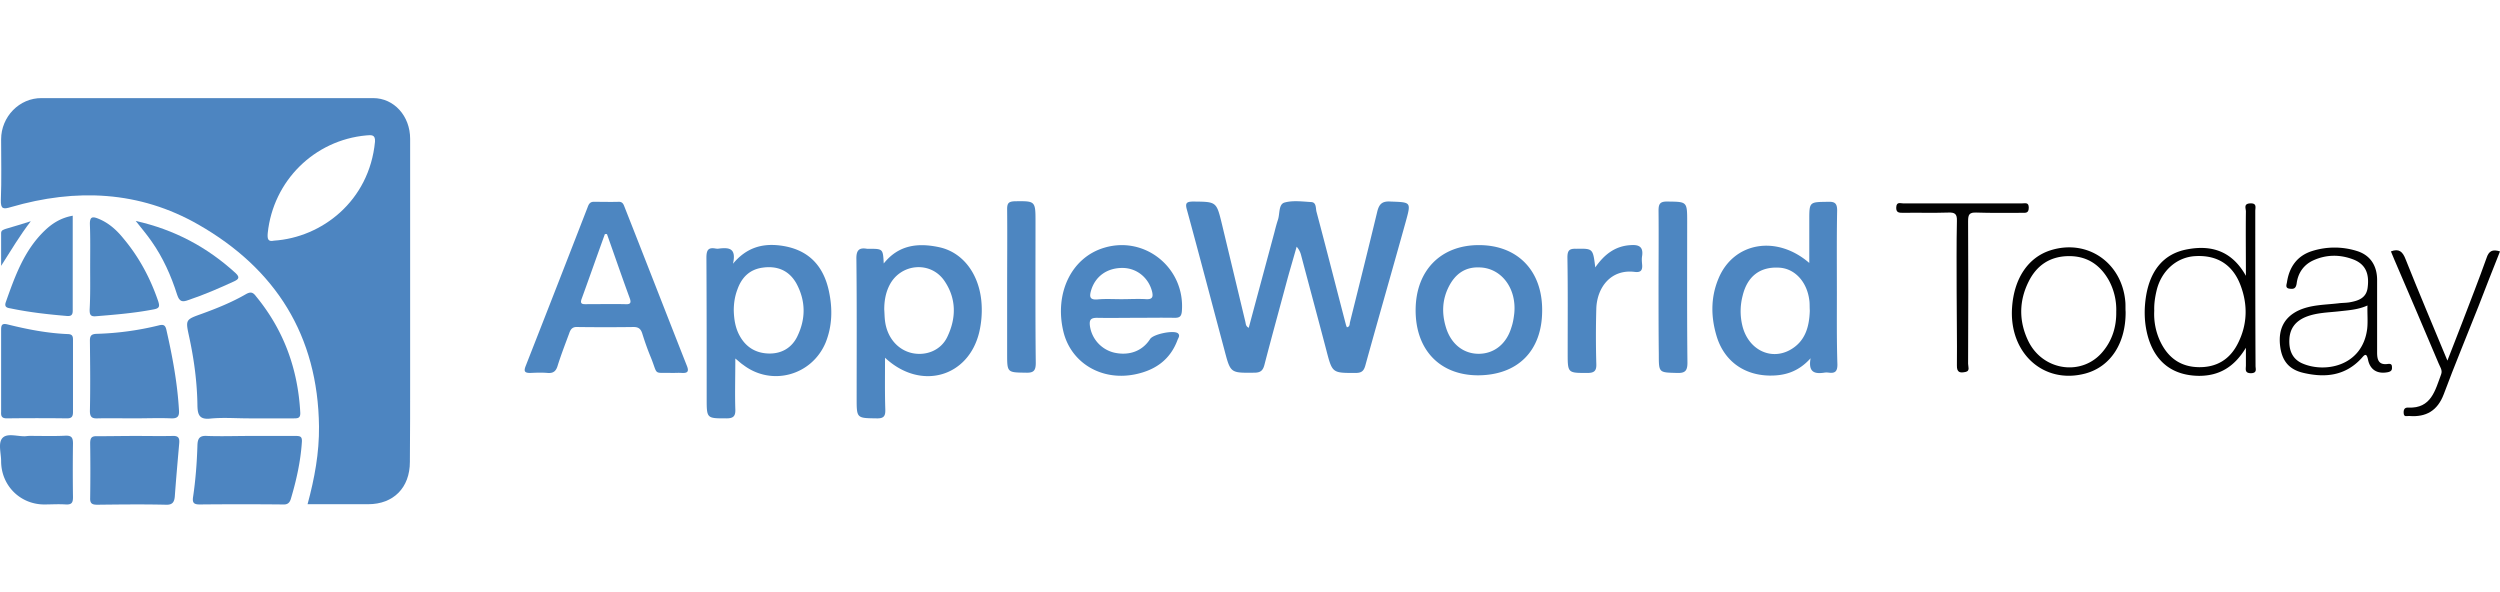
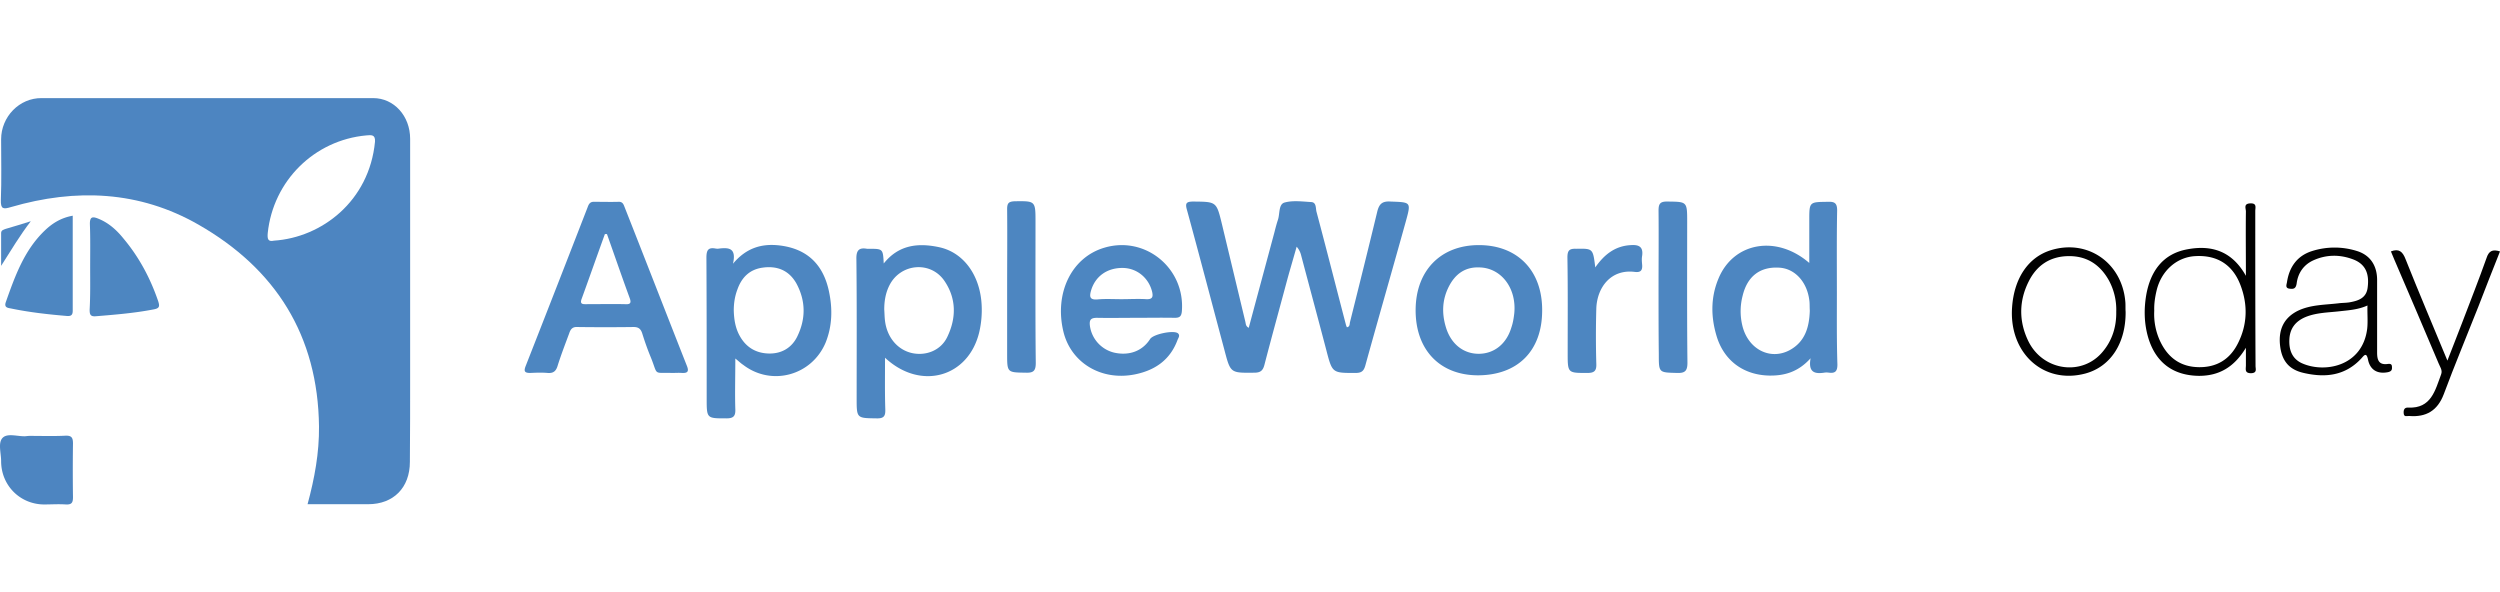
<svg xmlns="http://www.w3.org/2000/svg" width="211" height="50" viewBox="0 0 211 50" fill="none">
  <path d="M105.394 27.666c.725-2.703 1.45-5.384 2.175-8.087.088-.354.176-.686.286-1.019.176-.51.044-1.307.549-1.462.703-.2 1.516-.088 2.264-.044.439.022.373.51.439.797.857 3.213 1.67 6.425 2.505 9.616.022.044.044.11.066.155.264-.044.22-.266.264-.443.769-3.08 1.538-6.16 2.285-9.261.154-.665.395-.953 1.121-.908 1.758.066 1.758.022 1.296 1.705-1.121 4.033-2.285 8.065-3.406 12.12-.132.487-.329.642-.835.642-1.956 0-1.956.022-2.461-1.928-.703-2.68-1.428-5.361-2.131-8.02a1.713 1.713 0 0 0-.374-.709c-.242.864-.505 1.75-.747 2.614-.659 2.46-1.34 4.919-1.978 7.378-.132.488-.351.643-.857.643-1.999.022-1.999.044-2.505-1.883-1.054-3.944-2.087-7.888-3.164-11.831-.176-.599-.066-.731.549-.731 1.934.022 1.934 0 2.396 1.905l1.977 8.242c.044.177.022.376.286.51z" fill="#4D86C1" />
-   <path d="M20.992 35.31c-1.098 0-2.197-.089-3.274.022-.9.088-1.032-.355-1.054-1.064-.022-1.994-.286-3.943-.704-5.87-.307-1.419-.307-1.419 1.055-1.906 1.275-.465 2.55-.975 3.736-1.662.395-.221.593-.177.857.178 2.35 2.858 3.537 6.137 3.735 9.814.022.465-.198.488-.527.488h-3.823zM11.302 35.31c-1.01 0-2.022-.023-3.032 0-.462.022-.682-.067-.682-.62.044-1.972.022-3.944 0-5.938 0-.421.132-.554.55-.576a24.758 24.758 0 0 0 5.252-.71c.417-.11.57-.021.659.4.505 2.215.923 4.453 1.055 6.735.043.531-.11.73-.66.709-1.01-.045-2.087 0-3.142 0zM21.146 36.794h3.824c.395 0 .549.067.505.554-.11 1.617-.461 3.19-.923 4.741-.11.377-.307.51-.681.488-2.33-.023-4.68-.023-7.01 0-.461 0-.637-.111-.571-.599.22-1.462.33-2.946.374-4.409.022-.553.175-.82.813-.775 1.23.044 2.46 0 3.67 0zM.095 31.233v-3.367c0-.4.044-.599.528-.488 1.692.421 3.384.753 5.142.82.351.022.395.2.395.487v6.093c0 .377-.11.532-.505.532a194.316 194.316 0 0 0-5.076 0c-.418 0-.506-.178-.484-.532v-3.545zM11.456 36.794c1.033 0 2.065.022 3.098 0 .484-.022.615.155.572.62-.132 1.507-.264 2.991-.374 4.498-.044.465-.198.709-.747.687-1.934-.045-3.868-.022-5.78 0-.439 0-.637-.089-.615-.576.022-1.53.022-3.08 0-4.609 0-.465.132-.62.594-.598 1.076 0 2.175-.022 3.252-.022z" fill="#4D85C1" />
  <path d="M85.002 24.254c0-2.193.022-4.386 0-6.602 0-.51.132-.642.637-.665 1.758-.022 1.758-.044 1.758 1.773 0 3.966-.022 7.91.022 11.875 0 .665-.197.842-.835.82-1.582-.022-1.582 0-1.582-1.618v-5.583zM139.981 24.21c0-2.15.022-4.276 0-6.425 0-.554.11-.775.703-.775 1.714.022 1.714-.023 1.714 1.728 0 3.965-.022 7.909.022 11.875 0 .709-.22.886-.879.864-1.538-.044-1.538 0-1.538-1.573-.022-1.905-.022-3.81-.022-5.694zM134.641 22.57c.769-1.107 1.692-1.816 3.01-1.883.66-.044 1.055.133.945.909-.044.243-.022.487 0 .73.044.51-.132.688-.637.621-2-.244-3.164 1.307-3.23 3.08a83.58 83.58 0 0 0 0 4.697c.022.575-.176.753-.747.753-1.67 0-1.67.022-1.67-1.684 0-2.68.022-5.384-.022-8.064 0-.576.154-.754.725-.732 1.428-.022 1.428-.044 1.626 1.573zM7.61 22.504c0-1.174.022-2.37-.022-3.545-.022-.687.22-.709.748-.487.857.354 1.516.952 2.087 1.661 1.319 1.573 2.263 3.346 2.923 5.273.153.466.11.62-.396.71-1.604.31-3.23.442-4.856.575-.484.045-.528-.177-.528-.553.066-1.22.044-2.438.044-3.634zM6.138 18.206v8.02c0 .377-.154.465-.483.443-1.582-.133-3.186-.31-4.769-.642-.263-.045-.549-.089-.395-.532.769-2.171 1.538-4.342 3.252-6.004.66-.643 1.406-1.108 2.395-1.285z" fill="#4D86C1" />
  <path d="M3.084 36.794c.813 0 1.626.022 2.439-.022.527-.022.637.177.637.665a154.968 154.968 0 0 0 0 4.52c0 .442-.088.642-.593.62-.615-.045-1.253 0-1.868 0C1.677 42.553.095 40.959.095 38.92c0-.687-.285-1.551.132-1.972.418-.42 1.297-.088 1.956-.133.308-.044.593-.022.9-.022z" fill="#4D85C1" />
-   <path d="M11.456 18.649c3.274.731 6.043 2.216 8.438 4.409.373.354.242.51-.132.687-1.253.576-2.527 1.13-3.846 1.573-.527.2-.769.155-.966-.443-.506-1.596-1.187-3.124-2.154-4.498-.395-.576-.835-1.085-1.34-1.728z" fill="#4D86C1" />
  <path d="M211 21.219c-.615 1.55-1.231 3.102-1.824 4.653-.967 2.459-1.999 4.918-2.922 7.4-.528 1.395-1.495 1.949-2.901 1.838-.198-.022-.461.133-.483-.243-.022-.31.088-.488.395-.466 1.934.089 2.264-1.462 2.769-2.813.132-.355-.11-.643-.22-.93-1.23-2.925-2.483-5.828-3.735-8.752-.088-.222-.176-.443-.286-.687.681-.266.989.022 1.231.642 1.12 2.814 2.307 5.606 3.537 8.575.462-1.197.879-2.238 1.275-3.28.681-1.794 1.384-3.566 2.021-5.361.198-.62.506-.775 1.143-.576z" fill="#010101" />
-   <path d="M165.141 24.587c0-1.972-.022-3.966.022-5.938.022-.598-.176-.731-.726-.709-1.274.044-2.57 0-3.845.022-.33 0-.571-.022-.549-.465.022-.488.351-.332.571-.332h10.064c.242 0 .549-.111.549.354 0 .488-.263.443-.571.443-1.274 0-2.571.022-3.845-.022-.594-.022-.704.155-.704.731.022 4.01.022 8.02 0 12.03 0 .244.176.598-.197.687-.418.089-.769.11-.747-.554.022-2.082-.022-4.165-.022-6.247z" fill="#020202" />
  <path d="M2.6 18.671c-.923 1.197-1.67 2.46-2.505 3.767v-2.77c0-.244.22-.288.396-.354.703-.2 1.406-.421 2.11-.643z" fill="#4F87C2" />
  <path d="M34.616 31.743V11.715c0-1.928-1.362-3.435-3.12-3.435H3.523C1.633 8.258.095 9.853.095 11.76c0 1.706.044 3.412-.022 5.118-.022.775.198.797.857.598 5.472-1.595 10.833-1.374 15.822 1.484 6.504 3.722 10.085 9.35 10.173 17.037.022 2.216-.373 4.365-.966 6.558h5.12c2.13 0 3.515-1.395 3.515-3.567.022-2.415.022-4.83.022-7.244zM31.65 11.958c-.484 5.03-4.505 8.087-8.526 8.353-.505.11-.571-.133-.527-.643.461-4.409 3.933-7.843 8.328-8.241.373-.023.769-.111.725.531z" fill="#4D85C1" />
  <path d="M57.974 30.879c-1.757-4.454-3.493-8.929-5.251-13.382-.088-.222-.154-.465-.484-.465-.703.022-1.406 0-2.131 0-.308 0-.418.2-.506.443a3360.865 3360.865 0 0 1-5.23 13.404c-.175.443-.11.598.374.598.484-.022.989-.044 1.472 0 .506.044.725-.177.857-.643.286-.908.638-1.816.967-2.703.11-.332.264-.553.681-.531 1.583.022 3.165.022 4.747 0 .395 0 .593.133.725.51.22.708.461 1.395.747 2.082.615 1.529.154 1.24 1.802 1.285.264 0 .55-.022.813 0 .461.022.615-.11.417-.598zm-5.251-5.207c-1.055-.022-2.11 0-3.187 0-.307 0-.637.044-.439-.465.66-1.817 1.296-3.634 1.956-5.45h.175c.638 1.794 1.253 3.589 1.912 5.383.198.51-.022.554-.417.532zM82.849 25.716c-.132-2.48-1.517-4.408-3.582-4.852-1.758-.376-3.406-.221-4.68 1.374-.066-1.24-.066-1.24-1.253-1.24h-.154c-.725-.134-.923.177-.9.908.043 3.9.021 7.798.021 11.698 0 1.706 0 1.684 1.67 1.706.66.022.77-.222.747-.798-.044-1.396-.022-2.791-.022-4.32 3.01 2.813 7.054 1.64 7.955-2.171a8.18 8.18 0 0 0 .198-2.305zm-2.9 2.726c-.528 1.107-1.737 1.595-2.901 1.373-1.253-.244-2.176-1.307-2.352-2.725-.043-.332-.043-.665-.066-.975 0-.686.11-1.373.418-1.994.923-1.905 3.538-2.149 4.702-.354.967 1.462.967 3.08.198 4.675zM69.972 24.63c-.483-2.348-1.89-3.655-4.219-3.92-1.428-.156-2.747.177-3.89 1.55.308-1.329-.35-1.373-1.142-1.285a.824.824 0 0 1-.33 0c-.615-.11-.769.133-.769.776.022 3.965.022 7.91.022 11.875 0 1.706 0 1.684 1.67 1.684.572 0 .77-.178.748-.754-.044-1.373 0-2.747 0-4.298.33.266.483.421.659.532 2.395 1.839 5.8.908 6.965-1.883.55-1.374.594-2.814.286-4.276zm-2.68 3.767c-.462.953-1.32 1.463-2.396 1.44-1.099-.022-1.934-.531-2.46-1.484-.374-.665-.484-1.396-.506-2.15 0-.597.088-1.195.307-1.771.352-.997 1.011-1.684 2.11-1.84 1.208-.177 2.22.2 2.856 1.308.813 1.484.813 3.013.088 4.497zM155.033 24.675c0-2.304-.022-4.608.022-6.912 0-.576-.176-.753-.747-.731-1.605.022-1.605-.022-1.605 1.573V22.194c-2.79-2.415-6.416-1.728-7.668 1.33-.682 1.639-.638 3.322-.11 4.984.659 1.994 2.285 3.146 4.395 3.19 1.296.023 2.461-.31 3.493-1.462-.219 1.219.374 1.33 1.143 1.219.132-.022.264-.022.417 0 .528.066.704-.133.704-.687-.066-2.038-.044-4.077-.044-6.093zm-3.978 4.874c-1.648.887-3.515-.066-3.999-2.06a5.166 5.166 0 0 1 .022-2.526c.396-1.661 1.494-2.481 3.12-2.37 1.297.088 2.308 1.196 2.505 2.725.044.266.022.554.044.908-.044 1.307-.351 2.592-1.692 3.323zM93.198 20.909c-2.768.82-4.219 3.833-3.45 7.067.638 2.659 3.23 4.21 6.087 3.612 1.692-.355 2.945-1.241 3.56-2.925.066-.155.22-.354.022-.532-.352-.288-2.088.067-2.351.488-.638.997-1.736 1.418-2.989 1.152a2.704 2.704 0 0 1-2.087-2.26c-.066-.51.066-.687.593-.687 1.099.022 2.175 0 3.274 0 1.099 0 2.176-.022 3.274 0 .396 0 .572-.088.616-.532.307-3.633-3.077-6.424-6.549-5.383zm3.56 4.342c-.703-.044-1.406 0-2.11 0-.68 0-1.362-.044-2.043.022-.637.045-.66-.243-.527-.73.351-1.22 1.362-1.95 2.703-1.928 1.186.022 2.175.842 2.46 2.016.088.399.044.642-.483.62zM124.819 20.687c-3.23 0-5.318 2.15-5.34 5.45-.022 3.368 2.022 5.517 5.23 5.54 3.384 0 5.449-2.061 5.449-5.473.022-3.368-2.087-5.517-5.339-5.517zm2.988 5.738c-.044.4-.11.82-.242 1.197-.417 1.418-1.472 2.238-2.768 2.238-1.297 0-2.351-.842-2.769-2.26-.352-1.175-.308-2.327.264-3.434.527-1.02 1.34-1.64 2.549-1.596 1.824.023 3.164 1.706 2.966 3.855z" fill="#4D86C1" />
  <path d="M190.345 17.807c0-.288.153-.665-.418-.642-.593.022-.373.42-.373.686-.022 1.75 0 3.479 0 5.428-1.187-2.127-2.945-2.614-4.945-2.237-2.065.376-3.12 1.86-3.471 3.877-.198 1.196-.176 2.393.175 3.589.638 2.105 2.11 3.19 4.285 3.213 1.692 0 2.967-.732 3.956-2.371v1.484c0 .31-.132.665.439.665.527-.022.374-.354.374-.62-.022-4.41-.022-8.752-.022-13.072zm-1.473 11.188c-.681 1.352-1.801 2.017-3.296 1.994-1.516-.022-2.571-.775-3.23-2.127a5.413 5.413 0 0 1-.527-2.636c-.022-.576.066-1.152.198-1.706.395-1.662 1.692-2.814 3.252-2.902 1.845-.111 3.164.709 3.823 2.437.637 1.662.593 3.345-.22 4.94z" fill="#000" />
  <path d="M201.485 30.724c-.747.088-.857-.4-.857-.975v-3.124-3.058c-.022-1.196-.615-2.06-1.736-2.392a6.285 6.285 0 0 0-3.779.022c-1.231.399-1.89 1.33-2.088 2.592-.022.2-.197.532.22.576.33.044.528 0 .593-.443.11-.864.572-1.55 1.363-1.928 1.142-.531 2.329-.531 3.494-.066.945.399 1.274 1.152 1.142 2.282-.088.953-.791 1.174-1.538 1.307-.264.044-.549.044-.813.067-1.208.155-2.461.11-3.582.664-1.12.576-1.604 1.529-1.472 2.858.132 1.307.725 2.083 2 2.37 1.824.422 3.516.245 4.878-1.24.22-.244.417-.532.549.11.176.887.813 1.242 1.692 1.064.286-.066.352-.199.33-.443 0-.288-.198-.266-.396-.243zm-1.692-2.991c-.395 3.234-3.669 3.788-5.559 2.902-.813-.399-1.055-1.152-1.011-1.994.044-.93.528-1.529 1.363-1.883.922-.377 1.911-.377 2.878-.488.791-.088 1.56-.133 2.351-.487-.022.687.044 1.33-.022 1.95zM179.38 25.495c-.264-3.323-3.209-5.361-6.329-4.365-1.868.599-3.054 2.349-3.23 4.786-.286 3.877 2.659 6.558 6.197 5.605 2.109-.576 3.406-2.548 3.384-5.206-.022-.288 0-.554-.022-.82zm-1.89 4.165c-1.736 2.127-5.076 1.662-6.307-.886-.791-1.64-.791-3.346.022-4.985.66-1.351 1.758-2.127 3.296-2.171 1.561-.044 2.703.665 3.472 2.016a5.19 5.19 0 0 1 .638 2.68c.022 1.241-.33 2.393-1.121 3.346z" fill="#010101" />
</svg>